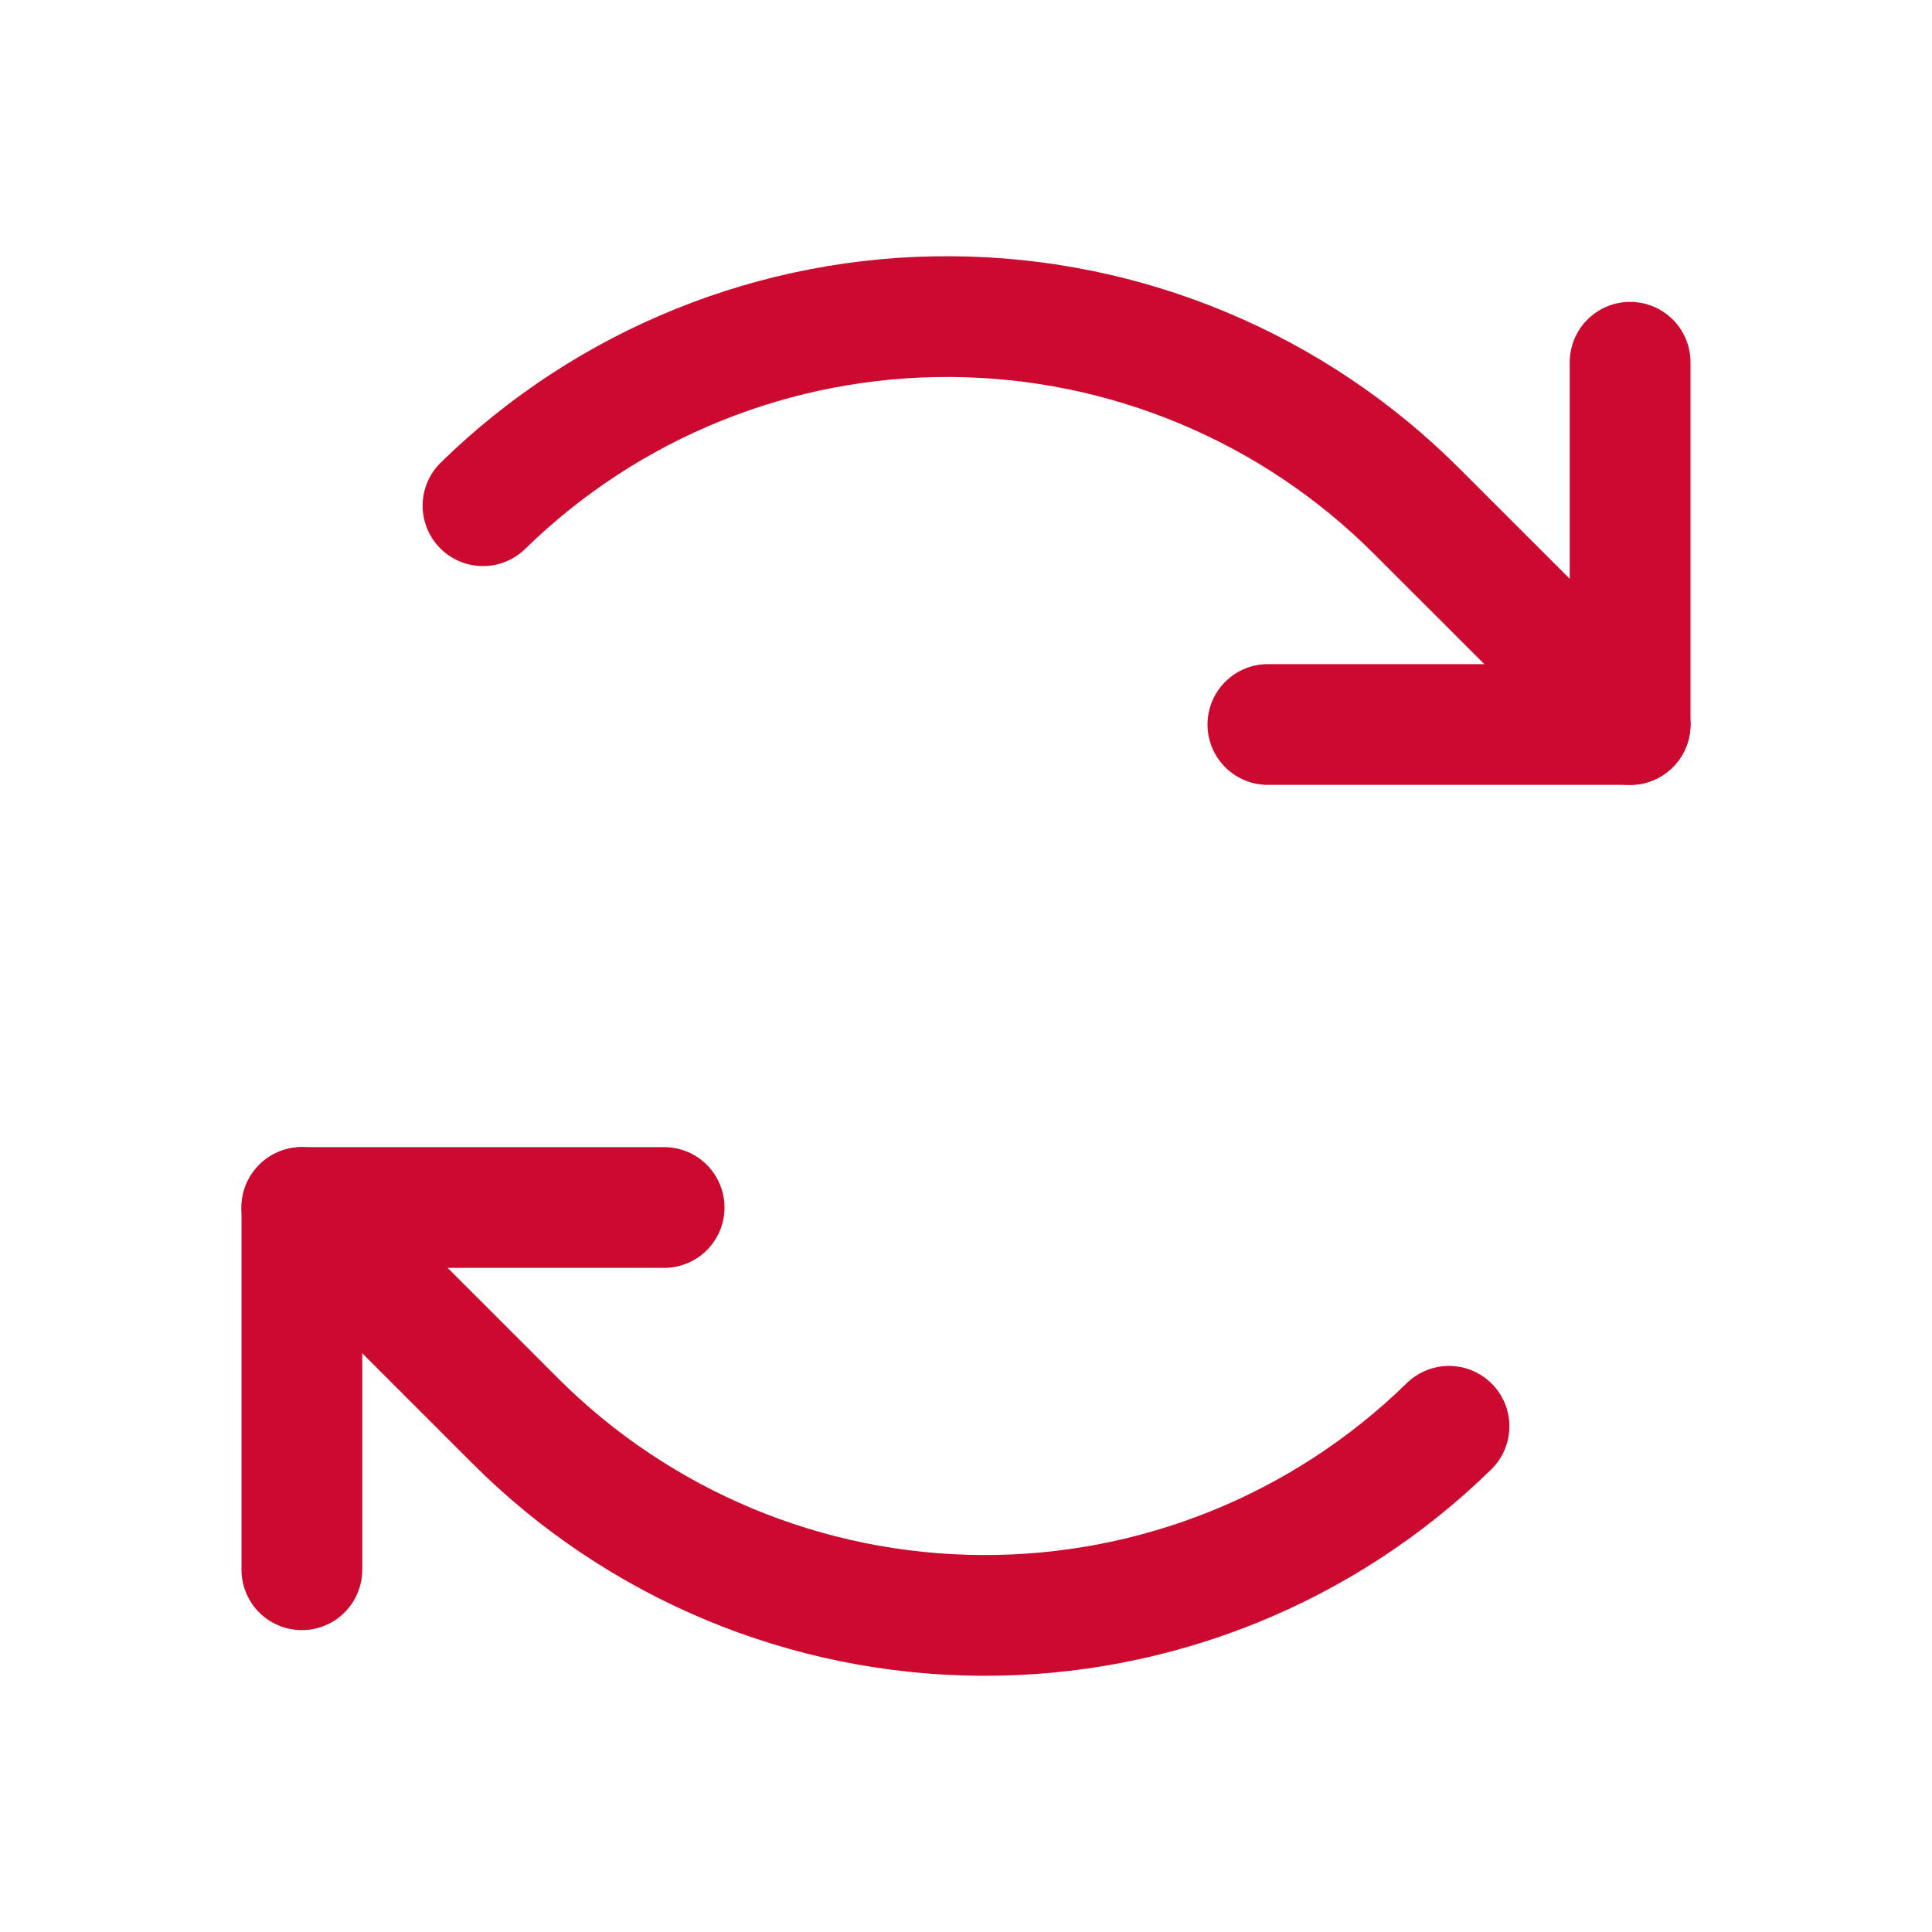
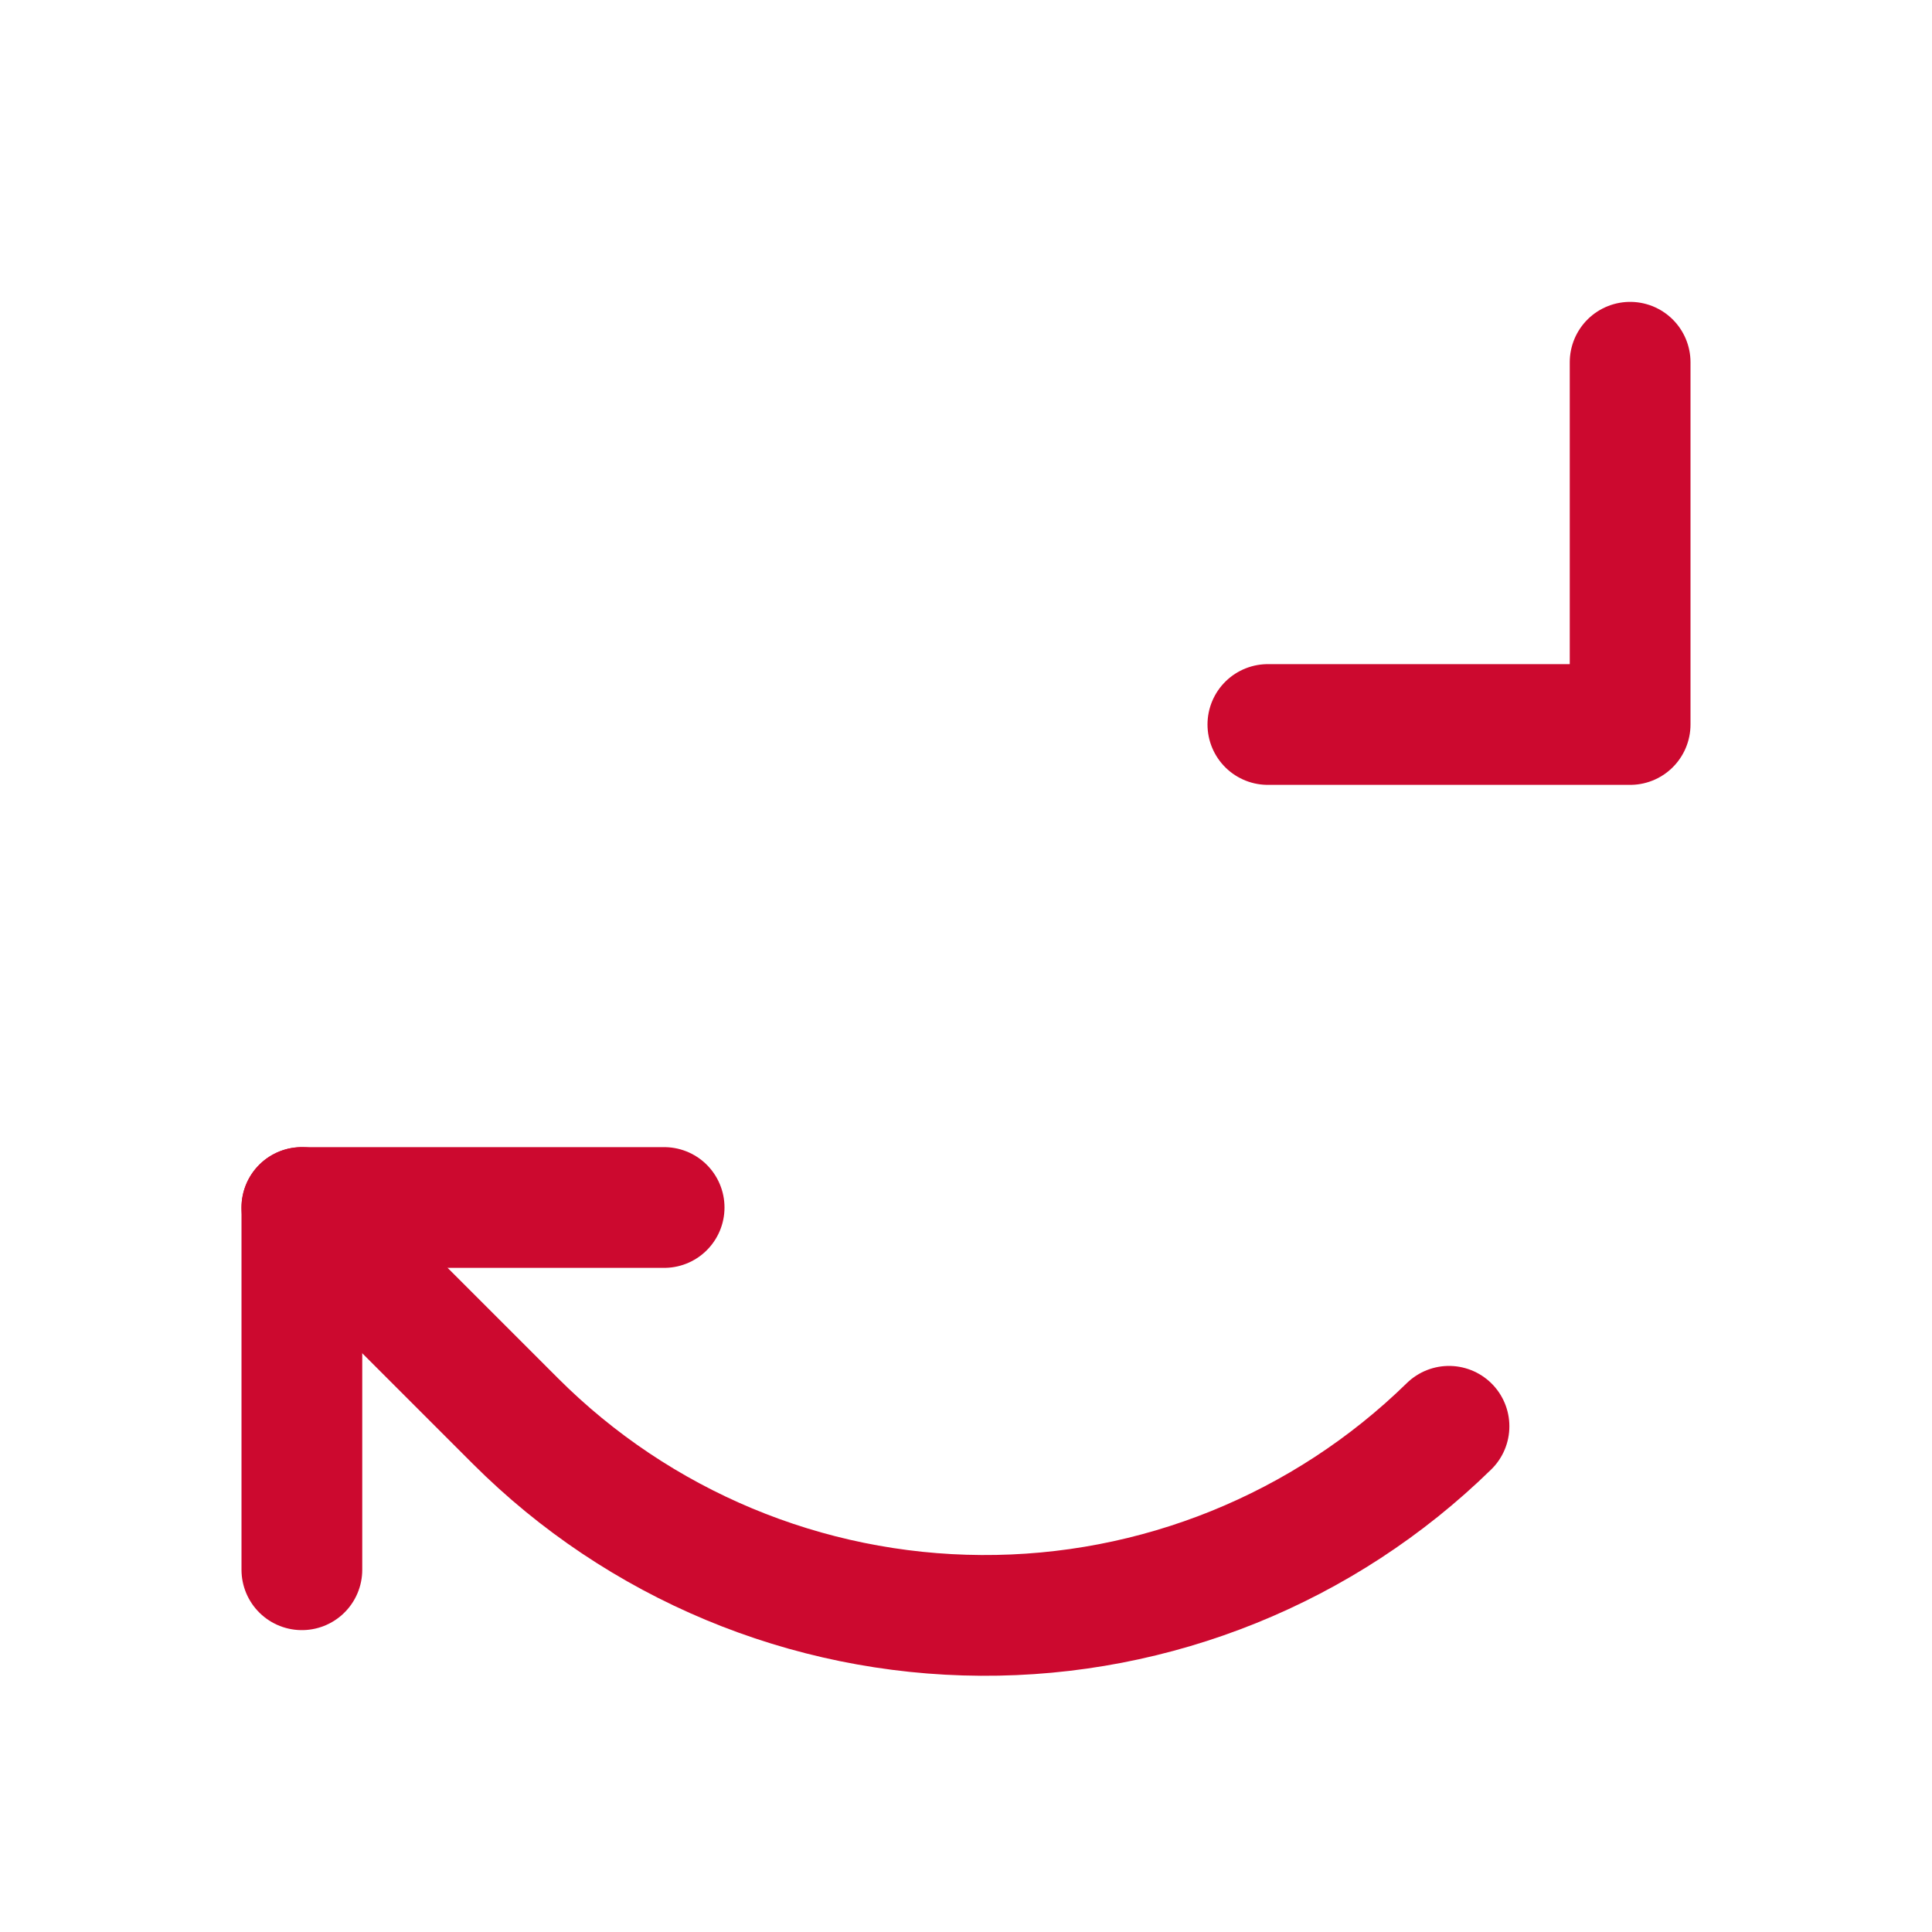
<svg xmlns="http://www.w3.org/2000/svg" width="16" height="16" viewBox="0 0 16 16" fill="none">
  <g clip-path="url(#clip0_40_372)">
    <path d="M10.5 6H13.5V3" stroke="#CC092F" stroke-linecap="round" stroke-linejoin="round" />
-     <path d="M13.5 6L11.732 4.233C10.709 3.209 9.323 2.63 7.875 2.622C6.428 2.613 5.035 3.176 4 4.188" stroke="#CC092F" stroke-linecap="round" stroke-linejoin="round" />
    <path d="M5.5 10H2.5V13" stroke="#CC092F" stroke-linecap="round" stroke-linejoin="round" />
    <path d="M2.5 10L4.268 11.768C5.291 12.791 6.677 13.37 8.125 13.378C9.572 13.387 10.965 12.824 12 11.812" stroke="#CC092F" stroke-linecap="round" stroke-linejoin="round" />
  </g>
  <defs>
    <clipPath id="clip0_40_372">
      <rect width="16" height="16" fill="white" />
    </clipPath>
  </defs>
</svg>